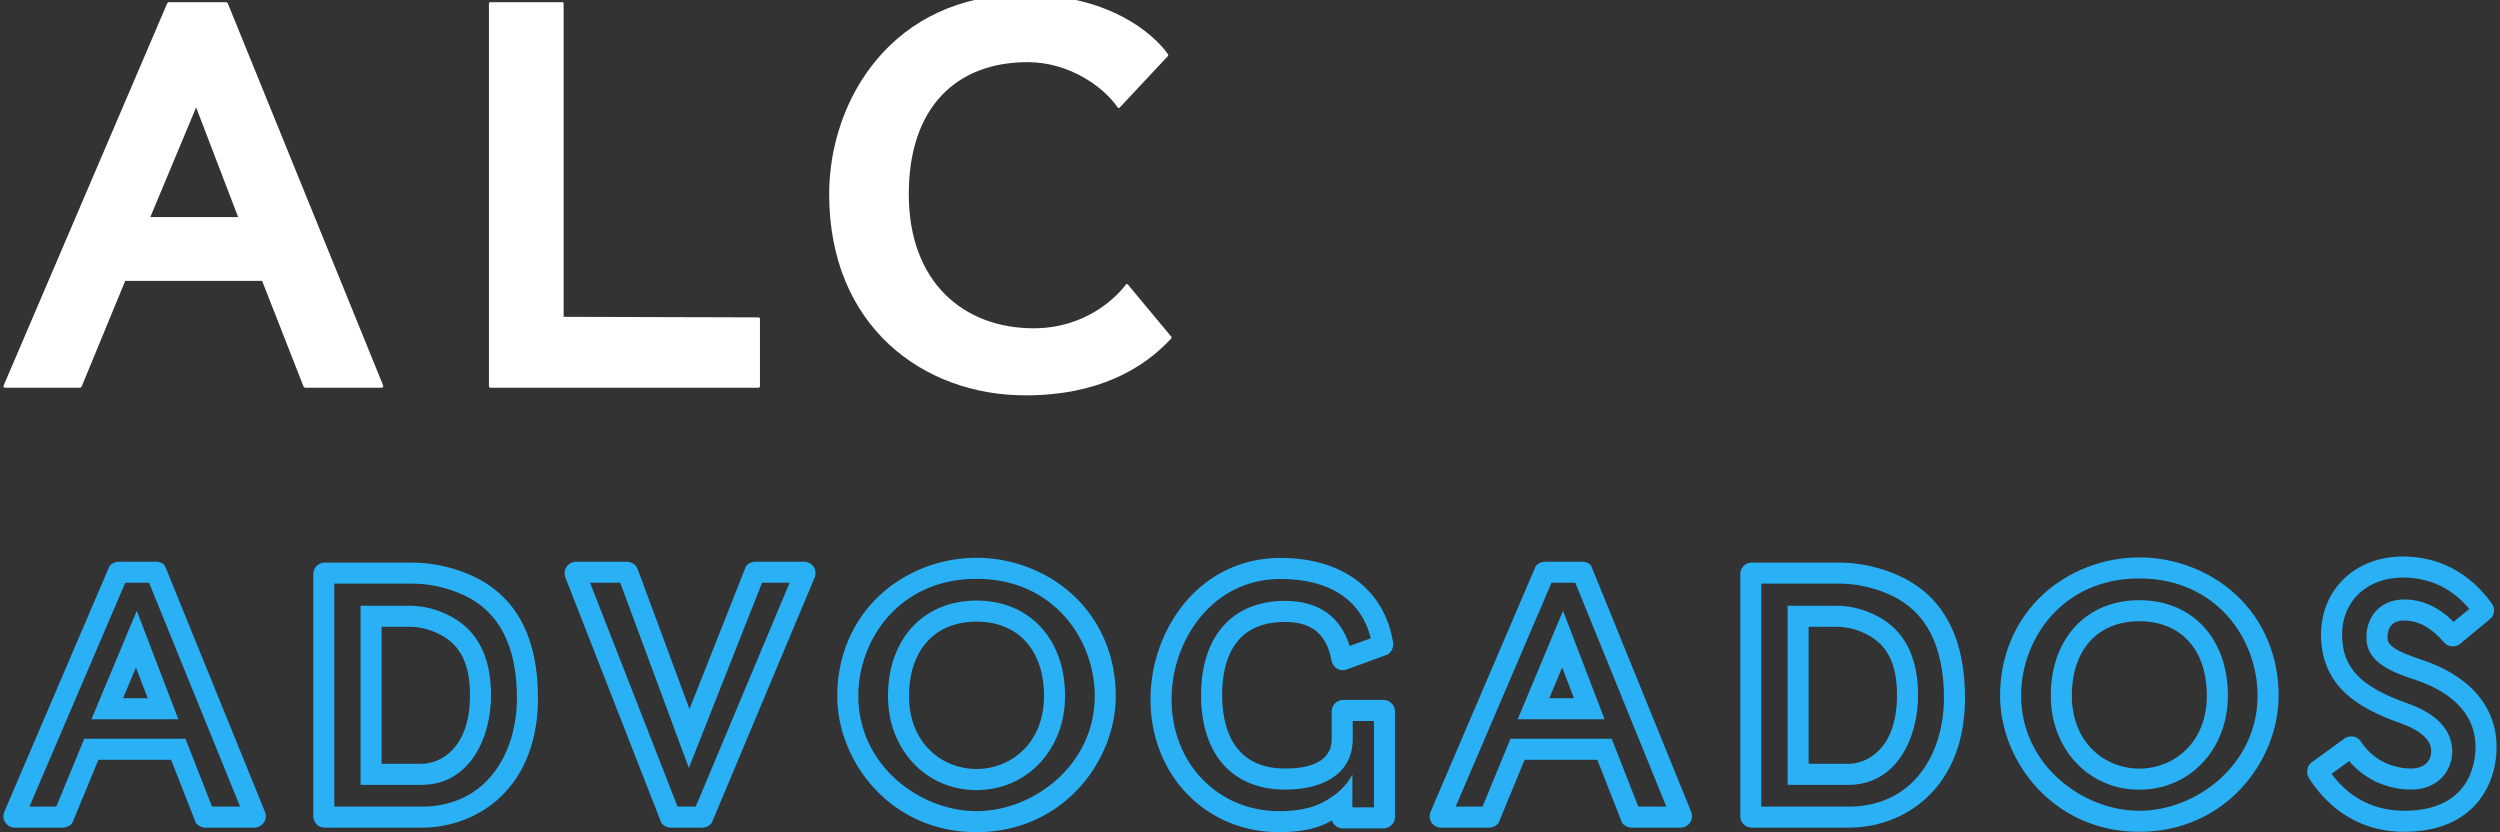
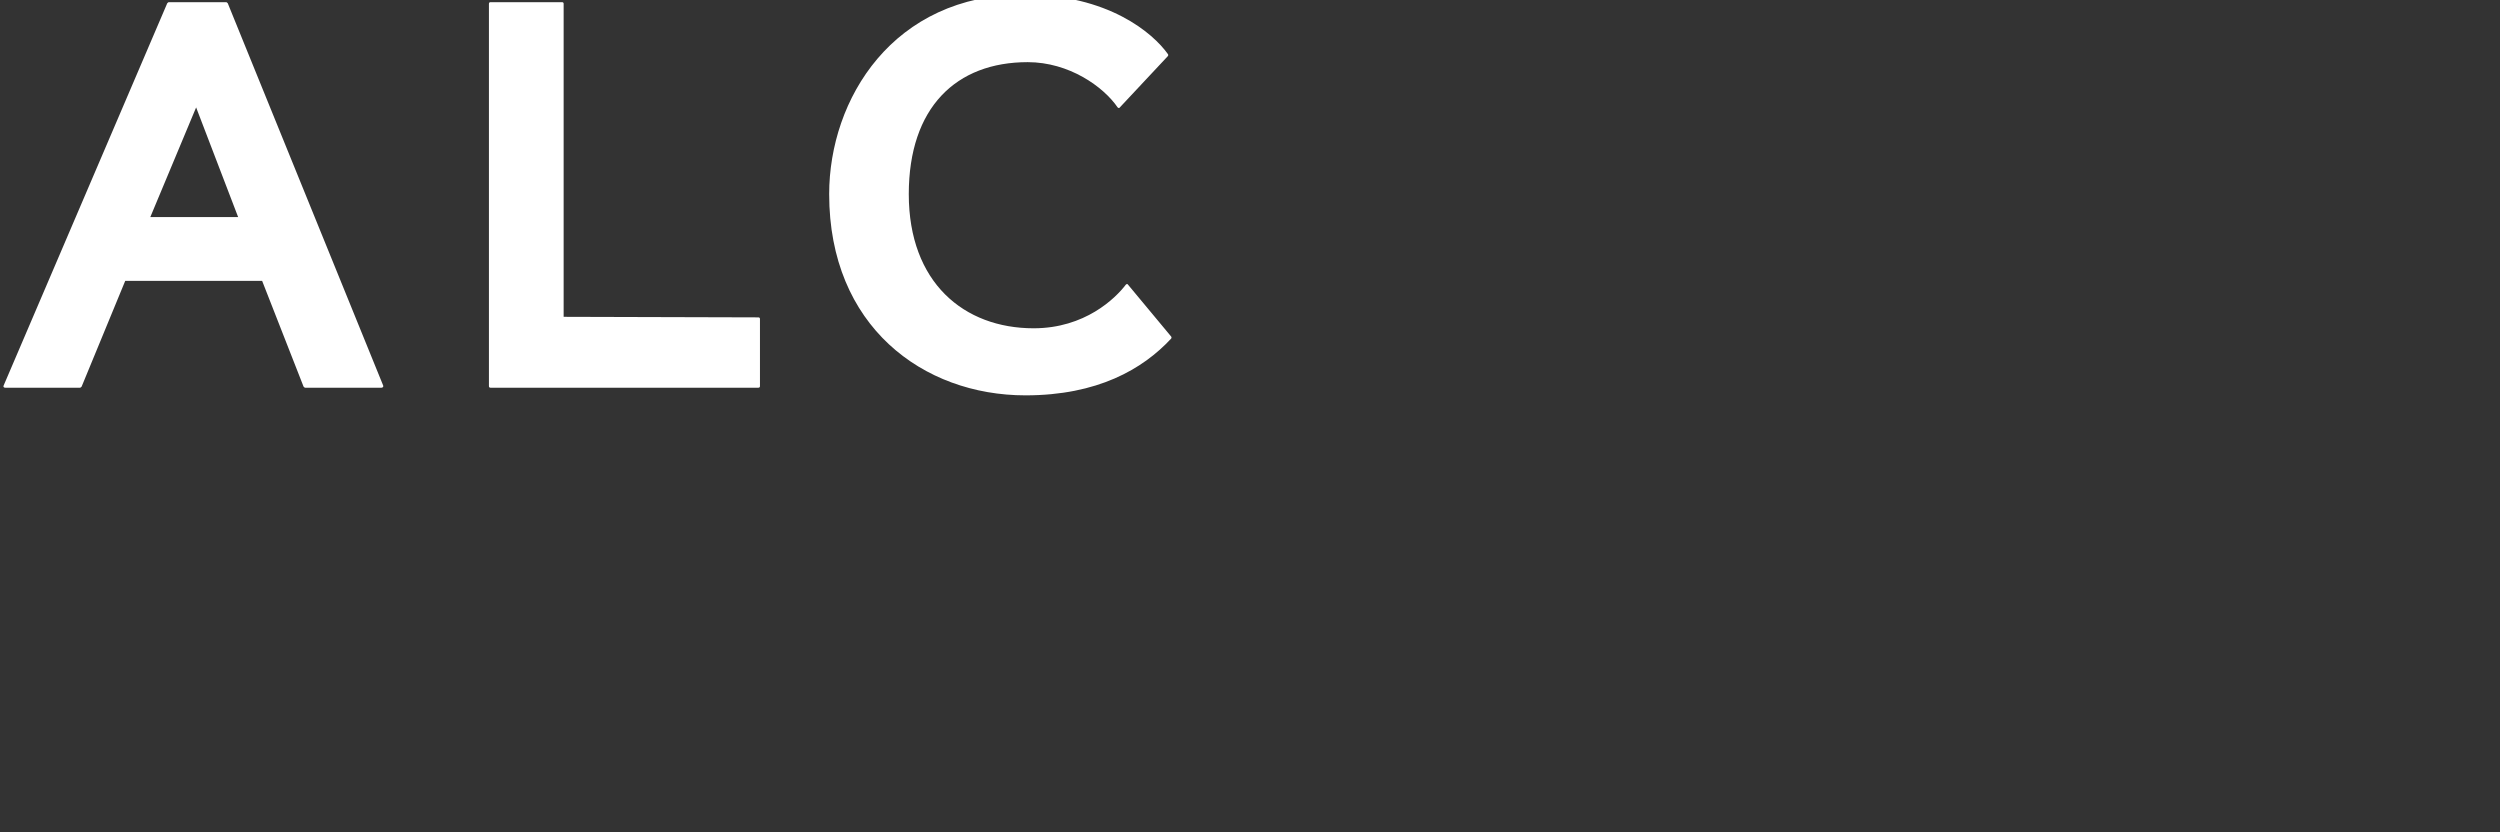
<svg xmlns="http://www.w3.org/2000/svg" width="100%" height="100%" viewBox="0 0 730 243" version="1.1" xml:space="preserve" style="fill-rule:evenodd;clip-rule:evenodd;stroke-linejoin:round;stroke-miterlimit:1.414;">
  <rect x="0" y="0" width="730" height="243" fill="#333333" stroke="none" />
-   <path d="M403.956,241.888l-11.835,0c-1.519,0 -2.775,-0.957 -3.211,-2.312c-3.888,2.318 -8.935,3.424 -15.4,3.424c-21.416,0 -37.566,-16.67 -37.566,-38.779c0,-20.306 14.202,-41.308 37.969,-41.308c18.102,0 30.391,9.248 32.874,24.74l0.039,0.485c0,1.374 -0.798,2.238 -1.058,2.523c-0.191,0.21 -0.523,0.433 -0.523,0.433l-11.881,4.349c-0.812,0.332 -1.709,0.341 -2.502,0.016c-0.643,-0.264 -1.506,-0.858 -1.955,-2.19l-0.111,-0.421c-1.425,-7.674 -5.736,-11.249 -13.566,-11.249c-15.185,0 -18.373,11.642 -18.373,21.409c0,7.993 2.387,21.406 18.373,21.406c6.212,0 13.618,-1.485 13.618,-8.561l0,-8.092c0,-1.894 1.482,-3.376 3.375,-3.376l11.733,0c1.893,0 3.377,1.482 3.377,3.376l0,30.749c0,1.894 -1.484,3.378 -3.377,3.378Zm-118.812,1.112c-25.12,0 -40.67,-20.641 -40.67,-39.764c0,-11.601 4.464,-22.101 12.57,-29.565c7.458,-6.867 17.7,-10.803 28.1,-10.803c10.401,0 20.643,3.936 28.101,10.803c8.105,7.464 12.57,17.964 12.57,29.565c0,19.123 -15.55,39.764 -40.671,39.764Zm416.912,-0.11c-15.727,0 -24.229,-9.91 -27.897,-15.816c0,0 -0.278,-0.473 -0.363,-0.82c-0.053,-0.213 -0.099,-0.801 -0.099,-0.801c0,-1.512 0.666,-2.451 1.472,-2.968l9.733,-7.063c1.376,-0.687 2.999,-0.461 4.036,0.559l0.434,0.534c3.157,4.94 8.655,7.889 14.707,7.889c4.028,0 5.83,-2.469 5.83,-4.917c0,-1.266 0,-5.118 -8.991,-8.337c-11.451,-4.022 -23.175,-10.245 -23.175,-25.853c0,-13.209 10.054,-22.798 23.911,-22.798c10.472,0 19.422,4.711 25.889,13.625c1.043,1.309 0.965,3.23 -0.234,4.45l-0.232,0.215l-8.653,7.139c-1.32,1.152 -3.332,1.093 -4.582,-0.155l-0.158,-0.174c-3.649,-4.255 -7.561,-6.411 -11.628,-6.411c-4.064,0 -4.919,2.73 -4.919,5.02c0,1.945 1.646,3.695 9.823,6.386c14.211,4.661 22.04,13.744 22.04,25.577c0,11.403 -7.055,24.719 -26.944,24.719Zm-77.366,0c-25.121,0 -40.671,-20.642 -40.671,-39.766c0,-11.6 4.465,-22.1 12.569,-29.564c7.458,-6.867 17.701,-10.804 28.102,-10.804c10.4,0 20.642,3.937 28.1,10.804c8.106,7.464 12.57,17.964 12.57,29.564c0,19.124 -15.55,39.766 -40.67,39.766Zm-189.955,-1.211l-13.857,0c-1.212,0 -2.304,-0.592 -2.919,-1.586c-0.588,-0.948 -0.657,-2.113 -0.192,-3.143l30.562,-71.409c0,0 0.213,-0.385 0.316,-0.493c0.288,-0.296 1.206,-1.028 2.578,-1.028l10.621,0c1.365,0 2.174,0.477 2.558,0.925c0.102,0.12 0.348,0.604 0.348,0.604l0.244,0.59l28.808,70.854c0.434,1.002 0.352,2.135 -0.229,3.072c-0.617,0.996 -1.729,1.614 -2.901,1.614l-14.161,0c-1.374,0 -2.292,-0.786 -2.569,-1.056c-0.236,-0.228 -0.361,-0.501 -0.361,-0.501l-7.158,-18.269l-21.235,0l-7.542,18.292c0,0 -0.093,0.223 -0.329,0.459c-0.273,0.272 -1.208,1.075 -2.582,1.075Zm105.028,0l-28.224,0c-1.895,0 -3.376,-1.481 -3.376,-3.374l0,-70.662c0,-1.892 1.481,-3.372 3.376,-3.372l25.603,0c5.812,0 12.031,1.387 17.513,3.908c12.689,5.83 19.125,17.823 19.125,35.651c0,12.097 -3.788,22.083 -10.95,28.88c-6.095,5.783 -14.289,8.969 -23.067,8.969Zm-334.783,0l-9.001,0c-1.376,0 -2.353,-0.762 -2.628,-1.067c-0.189,-0.211 -0.304,-0.49 -0.304,-0.49l-27.924,-71.442c-0.421,-0.99 -0.339,-2.11 0.232,-3.037c0.617,-1.002 1.73,-1.623 2.907,-1.623l14.769,0c1.364,0 2.808,0.92 3.244,2.368l15.057,40.661l16.402,-41.482c0,0 0.142,-0.301 0.313,-0.506c0.251,-0.3 1.246,-1.041 2.612,-1.041l14.06,0c1.216,0 2.309,0.595 2.924,1.593c0.582,0.946 0.651,2.105 0.191,3.124l-29.948,71.409c0,0 -0.152,0.26 -0.434,0.541c-0.734,0.732 -1.554,0.992 -2.472,0.992Zm-186.707,0l-13.858,0c-1.211,0 -2.303,-0.592 -2.918,-1.586c-0.589,-0.948 -0.658,-2.113 -0.192,-3.143l30.56,-71.409c0,0 0.215,-0.385 0.317,-0.493c0.287,-0.296 1.206,-1.028 2.578,-1.028l10.621,0c1.365,0 2.175,0.477 2.559,0.925c0.101,0.12 0.348,0.604 0.348,0.604l0.244,0.59l28.807,70.854c0.434,1.002 0.352,2.135 -0.228,3.072c-0.617,0.996 -1.728,1.614 -2.901,1.614l-14.162,0c-1.374,0 -2.291,-0.786 -2.569,-1.056c-0.235,-0.228 -0.361,-0.501 -0.361,-0.501l-7.157,-18.269l-21.236,0l-7.542,18.292c0,0 -0.093,0.223 -0.329,0.459c-0.272,0.272 -1.206,1.075 -2.581,1.075Zm104.803,0l-28.225,0c-1.893,0 -3.375,-1.481 -3.375,-3.374l0,-70.662c0,-1.892 1.482,-3.372 3.375,-3.372l25.604,0c5.812,0 12.031,1.387 17.513,3.908c12.689,5.83 19.124,17.823 19.124,35.651c0,12.097 -3.785,22.083 -10.948,28.88c-6.096,5.783 -14.289,8.969 -23.068,8.969Zm271.916,-31.149l0,5.323c0,9.208 -7.388,14.706 -19.762,14.706c-15.353,0 -24.518,-10.3 -24.518,-27.551c0,-17.253 9.165,-27.553 24.518,-27.553c9.747,0 16.21,4.54 18.858,13.179l6.176,-2.262c-2.753,-11.189 -12.02,-17.314 -26.351,-17.314c-19.92,0 -31.824,17.879 -31.824,35.163c0,18.604 13.507,32.634 31.421,32.634c7.988,0 12.581,-1.873 16.639,-5.065c3.554,-2.797 4.741,-5.691 4.741,-5.691l0,9.644l6.298,0l0,-25.213l-6.196,0Zm-109.848,-41.517c-22.425,0 -34.525,17.633 -34.525,34.223c0,20.11 17.852,33.619 34.525,33.619c16.674,0 34.526,-13.509 34.526,-33.619c0,-16.59 -12.101,-34.223 -34.526,-34.223Zm339.546,-0.112c-22.425,0 -34.526,17.633 -34.526,34.223c0,20.111 17.852,33.62 34.526,33.62c16.673,0 34.524,-13.509 34.524,-33.62c0,-16.59 -12.099,-34.223 -34.524,-34.223Zm56.133,57.064c3.927,5.326 10.558,10.779 21.233,10.779c19.298,0 20.8,-14.217 20.8,-18.573c0,-11.485 -9.687,-17.073 -17.814,-19.738c-7.111,-2.341 -14.049,-5.213 -14.049,-12.225c0,-6.678 4.445,-11.164 11.063,-11.164c5.189,0 10.027,2.194 14.412,6.532l4.583,-3.785c-5.128,-6.071 -11.642,-9.147 -19.397,-9.147c-10.46,0 -17.767,6.848 -17.767,16.653c0,9.613 5.351,15.237 19.085,20.061c8.688,3.11 13.081,7.862 13.081,14.129c0,5.498 -4.111,11.062 -11.974,11.062c-7.137,0 -13.721,-3.067 -18.13,-8.333l-5.126,3.749Zm-499.702,-55.801l-8.82,0l25.55,65.369l5.304,0l27.416,-65.369l-8.046,0l-21.381,54.075l-20.023,-54.075Zm-137.587,0l-6.961,0l-27.978,65.369l7.841,0l8.175,-19.826l29.542,0l7.767,19.826l8.191,0l-26.577,-65.369Zm416.463,0l-6.962,0l-27.977,65.369l7.841,0l8.175,-19.826l29.542,0l7.767,19.826l8.192,0l-26.578,-65.369Zm-339.542,0.251l-22.834,0l0,65.118l25.455,0c19.254,0 27.871,-15.921 27.871,-31.703c0,-15.214 -5.231,-25.33 -15.546,-30.068c-4.693,-2.158 -10.002,-3.347 -14.946,-3.347Zm416.687,0l-22.834,0l0,65.118l25.455,0c19.254,0 27.872,-15.921 27.872,-31.703c0,-15.214 -5.232,-25.33 -15.548,-30.068c-4.693,-2.158 -10.001,-3.347 -14.945,-3.347Zm-251.998,60.287c-14.739,0 -25.853,-11.808 -25.853,-27.466c0,-16.669 10.39,-27.869 25.853,-27.869c15.464,0 25.853,11.2 25.853,27.869c0,15.658 -11.113,27.466 -25.853,27.466Zm339.546,-0.111c-14.74,0 -25.854,-11.807 -25.854,-27.467c0,-16.668 10.39,-27.869 25.854,-27.869c15.463,0 25.853,11.201 25.853,27.869c0,15.66 -11.115,27.467 -25.853,27.467Zm-501.614,-1.411l-17.791,0l0,-52.311l14.263,0c4.082,0 8.238,1.064 12.021,3.079c7.84,4.117 11.814,11.882 11.814,23.077c0,12.597 -6.354,26.154 -20.307,26.155Zm416.687,0l-17.791,0l0,-52.311l14.262,0c4.083,0 8.239,1.064 12.022,3.079c7.84,4.117 11.814,11.882 11.814,23.077c0,12.597 -6.354,26.154 -20.307,26.155Zm-254.619,-47.669c-12.155,0 -19.708,8.325 -19.708,21.725c0,13.998 9.915,21.321 19.708,21.321c9.794,0 19.709,-7.323 19.709,-21.321c0,-13.4 -7.553,-21.725 -19.709,-21.725Zm339.546,-0.111c-12.156,0 -19.708,8.324 -19.708,21.724c0,13.999 9.914,21.322 19.708,21.322c9.793,0 19.708,-7.323 19.708,-21.322c0,-13.4 -7.554,-21.724 -19.708,-21.724Zm-505.142,1.615l-8.118,0l0,40.019l11.646,0c5.26,0 14.162,-4.215 14.162,-20.009c0,-8.981 -2.712,-14.585 -8.535,-17.641l-0.017,-0.01c-2.898,-1.543 -6.057,-2.359 -9.138,-2.359Zm416.686,0l-8.117,0l0,40.019l11.646,0c5.259,0 14.163,-4.215 14.163,-20.009c0,-8.981 -2.713,-14.585 -8.536,-17.641l-0.018,-0.01c-2.897,-1.543 -6.056,-2.359 -9.138,-2.359Zm-484.161,27.004l-25.366,0l13.235,-31.67l12.131,31.67Zm416.463,0l-25.366,0l13.235,-31.67l12.131,31.67Zm-432.6,-6.146l7.203,0l-3.445,-8.992l-3.758,8.992Zm416.463,0l7.202,0l-3.444,-8.992l-3.758,8.992Z" style="fill:#2ab1f5;fill-rule:nonzero;" />
  <path d="M242.118,56.687c0,-27.709 18.631,-58.281 56.848,-58.281c24.681,0 37.738,11.306 42.037,17.356c0.16,0.16 0.16,0.478 0,0.635l-14.011,14.97c-0.161,0.318 -0.479,0.159 -0.637,0c-4.141,-6.051 -14.172,-13.218 -26.274,-13.218c-20.861,0 -34.716,13.218 -34.716,38.538c0,25.796 16.085,39.172 36.467,39.172c14.969,0 23.884,-8.759 26.911,-12.74c0.16,-0.161 0.478,-0.318 0.635,-0.001l12.582,15.127c0.158,0.16 0.158,0.479 0,0.64c-8.279,8.915 -21.497,16.558 -42.516,16.558c-29.937,0 -57.326,-20.221 -57.326,-58.756Zm-218.764,56.527l-21.818,-0.001c-0.476,0.001 -0.636,-0.317 -0.476,-0.636l47.772,-111.623c0.158,-0.161 0.317,-0.319 0.476,-0.319l16.719,0c0.161,0 0.319,0.158 0.479,0.319l45.382,111.623c0.16,0.318 -0.157,0.636 -0.476,0.636l-22.294,0.001c-0.161,-0.001 -0.318,-0.158 -0.479,-0.318l-12.102,-30.892l-39.969,0l-12.738,30.892c-0.158,0.159 -0.318,0.317 -0.476,0.317Zm198.075,0l-78.185,0c-0.318,0 -0.476,-0.158 -0.476,-0.475l0,-111.628c0,-0.317 0.158,-0.476 0.476,-0.476l20.861,0c0.318,0 0.478,0.159 0.478,0.476l0,91.402l56.846,0.161c0.321,0 0.479,0.158 0.479,0.477l0,19.588c0,0.317 -0.158,0.475 -0.479,0.475Zm-164.16,-81.848l-13.375,32.008l25.638,0l-12.263,-32.008Z" style="fill:#fff;fill-rule:nonzero;" />
</svg>